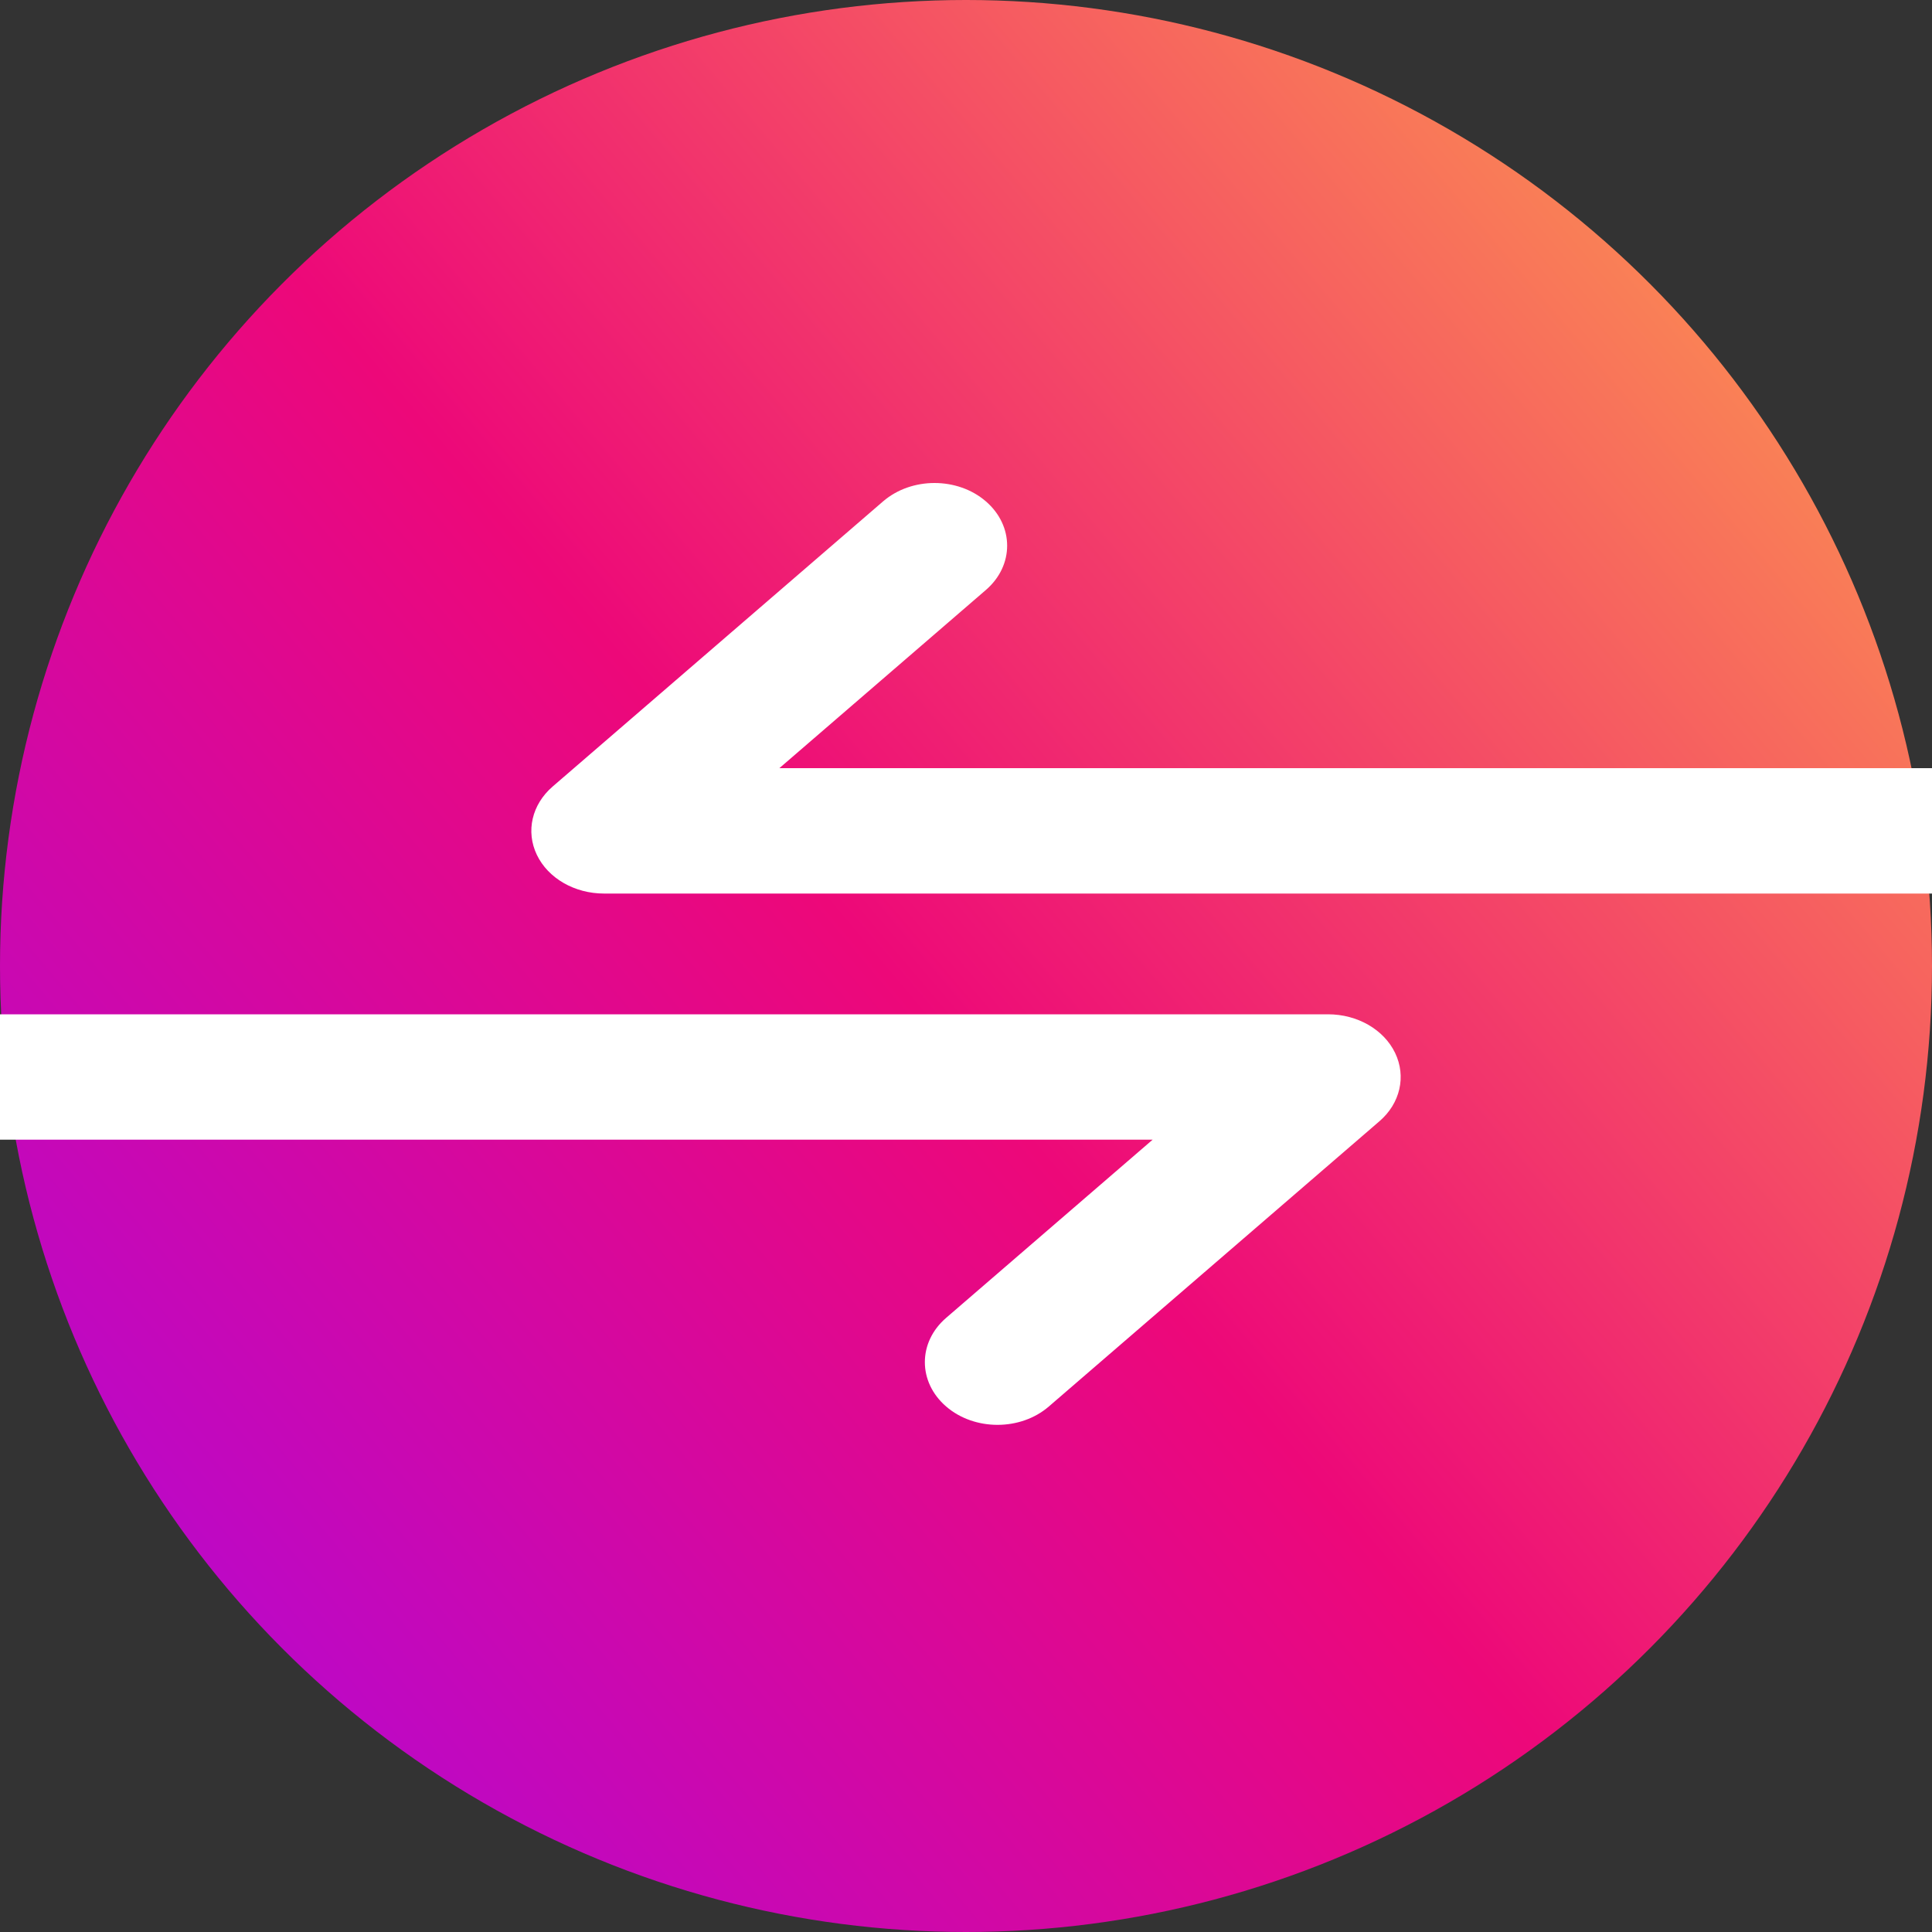
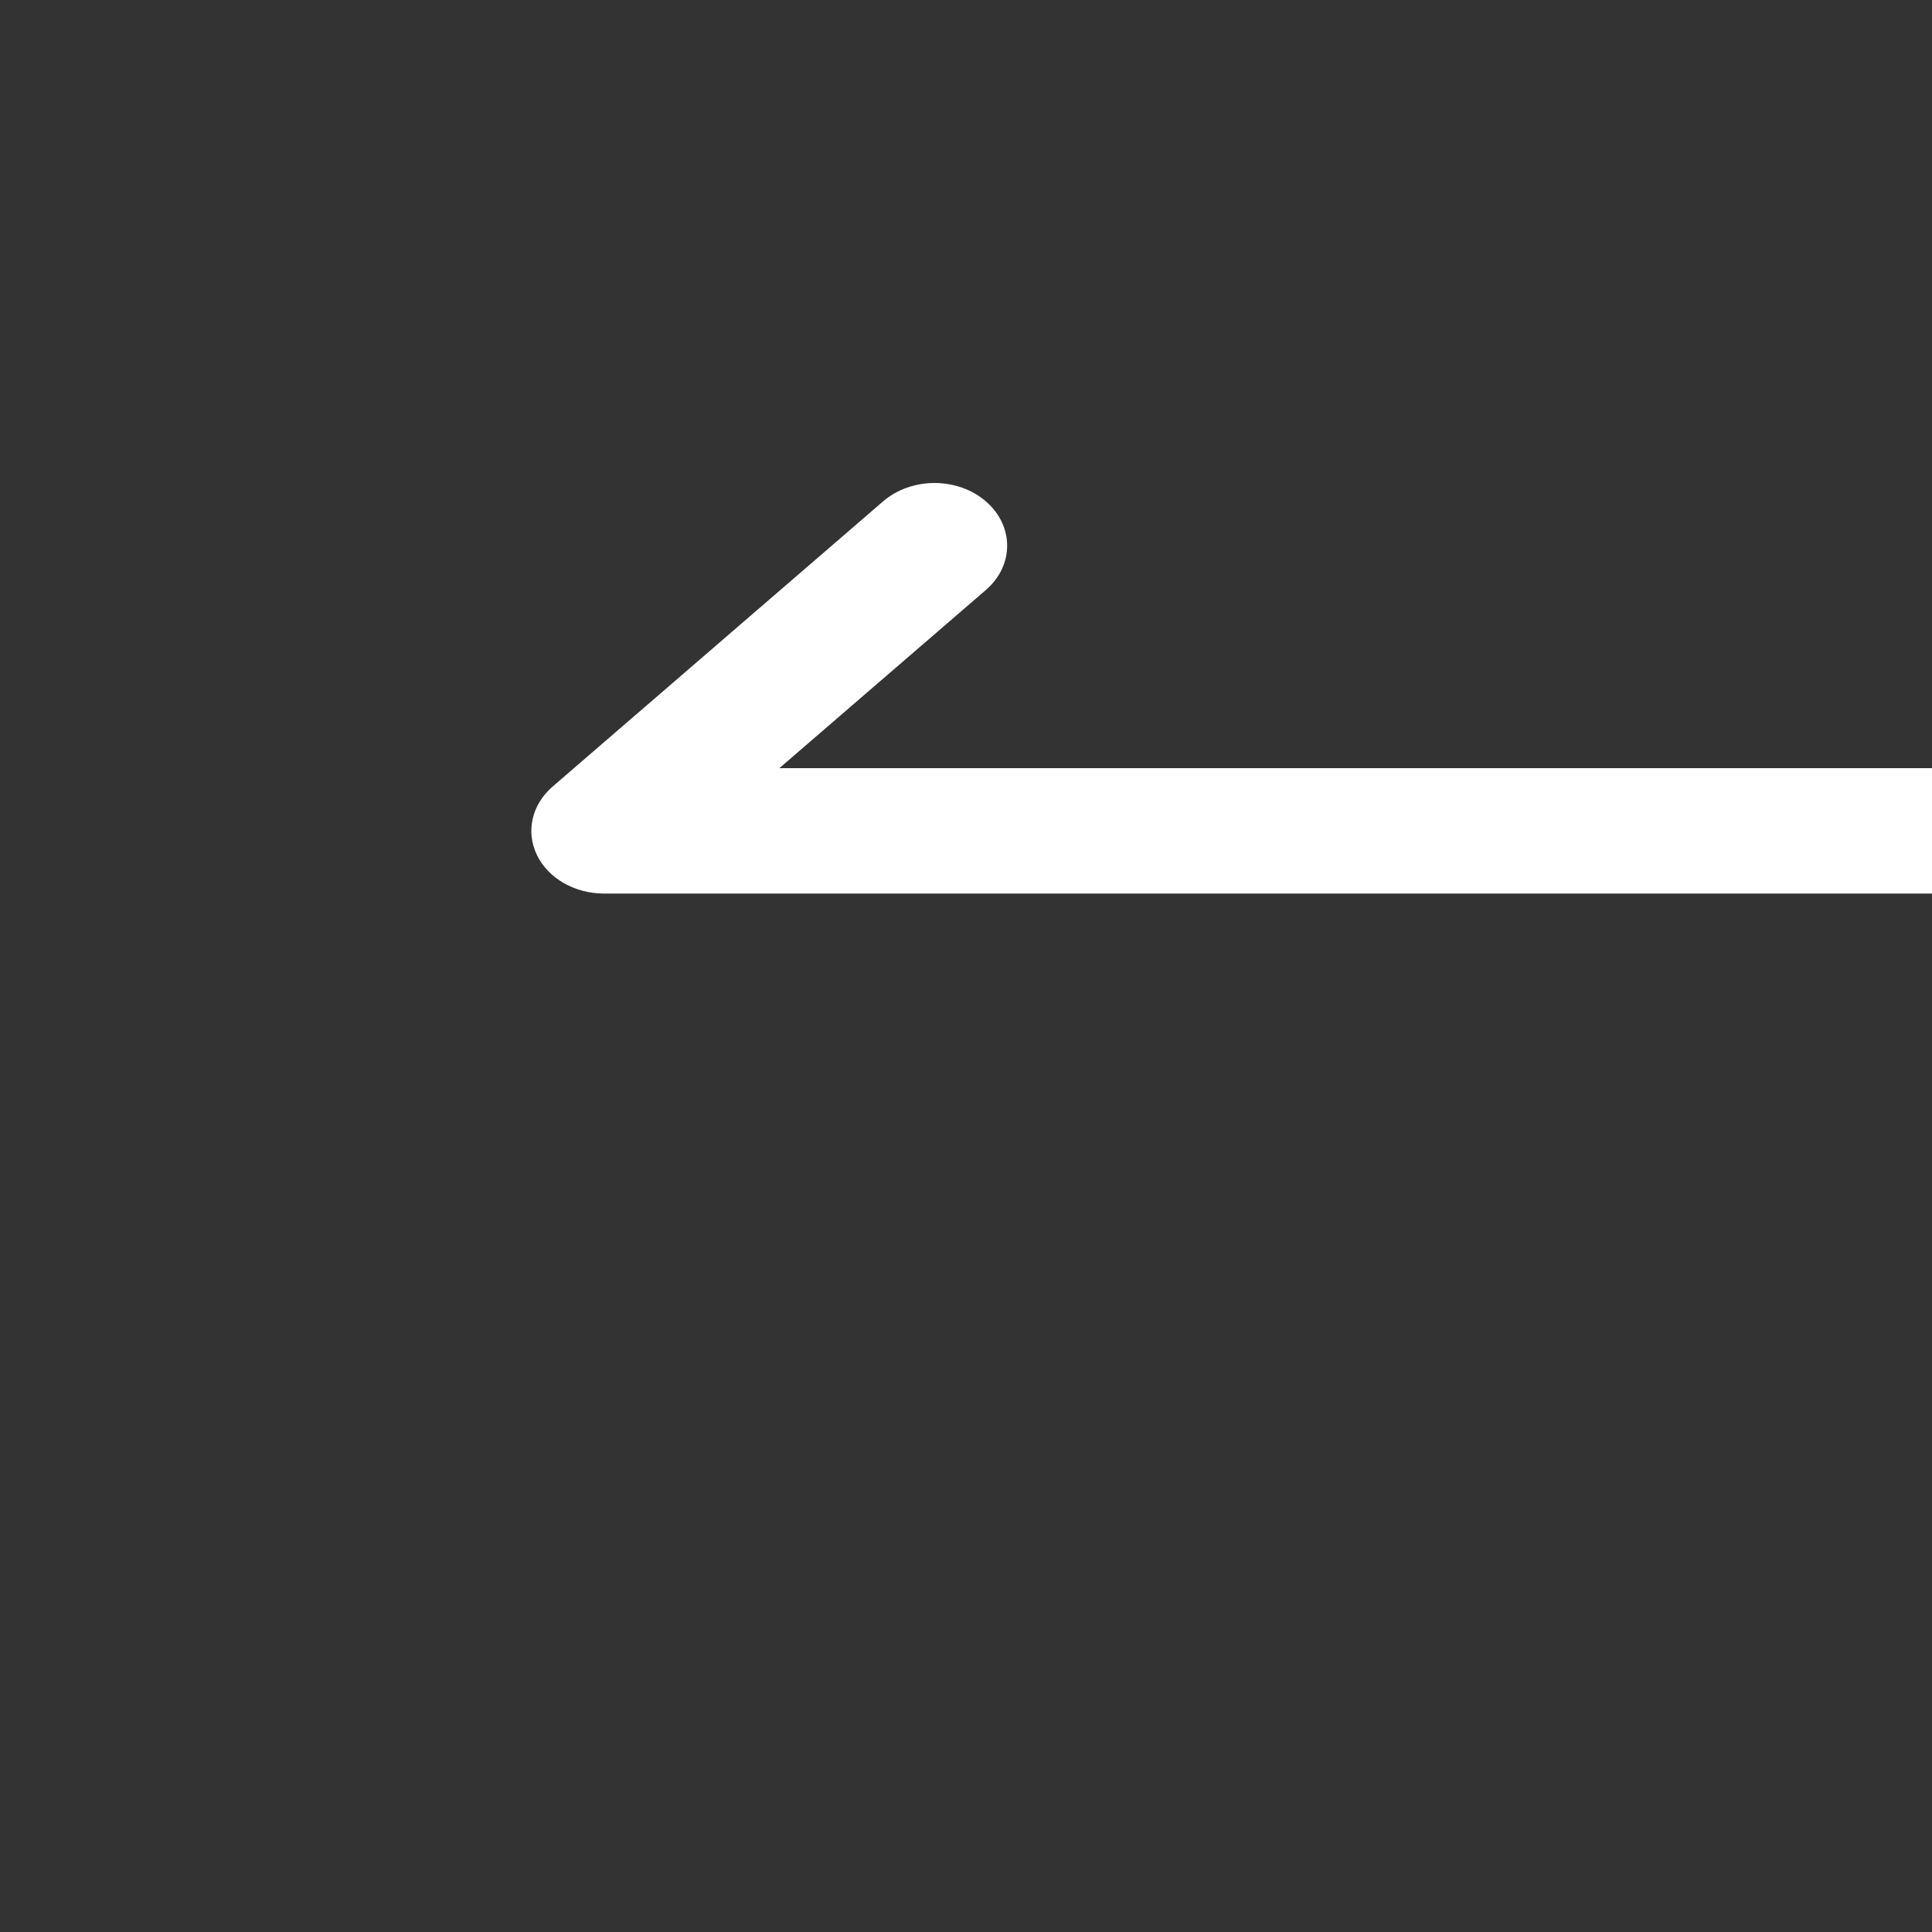
<svg xmlns="http://www.w3.org/2000/svg" width="32" height="32" viewBox="0 0 32 32" fill="none">
  <rect x="0" y="0" width="32" height="32" fill="#333333" stroke="none" />
  <g clip-path="url(#clip0_2460_9617)">
-     <circle cx="16" cy="16" r="16" fill="url(#paint0_linear_2460_9617)" />
-     <path d="M21.997 16.8H-3.997C-4.661 16.8 -5.2 17.265 -5.2 17.838C-5.2 18.412 -4.661 18.877 -3.997 18.877H19.091L15.671 21.828C15.201 22.233 15.201 22.89 15.671 23.296C15.906 23.499 16.214 23.6 16.522 23.6C16.829 23.6 17.137 23.499 17.372 23.296L22.847 18.572C23.192 18.276 23.294 17.829 23.108 17.441C22.922 17.053 22.483 16.8 21.997 16.8Z" fill="white" />
    <path d="M10.004 14.8L35.997 14.8C36.661 14.8 37.2 14.335 37.2 13.762C37.2 13.188 36.661 12.723 35.997 12.723L12.909 12.723L16.329 9.772C16.799 9.367 16.799 8.71 16.329 8.304C16.094 8.101 15.786 8 15.478 8C15.171 8 14.863 8.101 14.627 8.304L9.153 13.028C8.809 13.325 8.706 13.771 8.892 14.159C9.078 14.547 9.517 14.8 10.004 14.8Z" fill="white" />
  </g>
  <defs>
    <linearGradient id="paint0_linear_2460_9617" x1="-2" y1="32" x2="32" y2="3.2" gradientUnits="userSpaceOnUse">
      <stop stop-color="#A408ED" />
      <stop offset="0.516" stop-color="#ED0879" />
      <stop offset="1" stop-color="#FDA04D" />
    </linearGradient>
    <clipPath id="clip0_2460_9617">
      <rect width="32" height="32" fill="white" />
    </clipPath>
  </defs>
</svg>